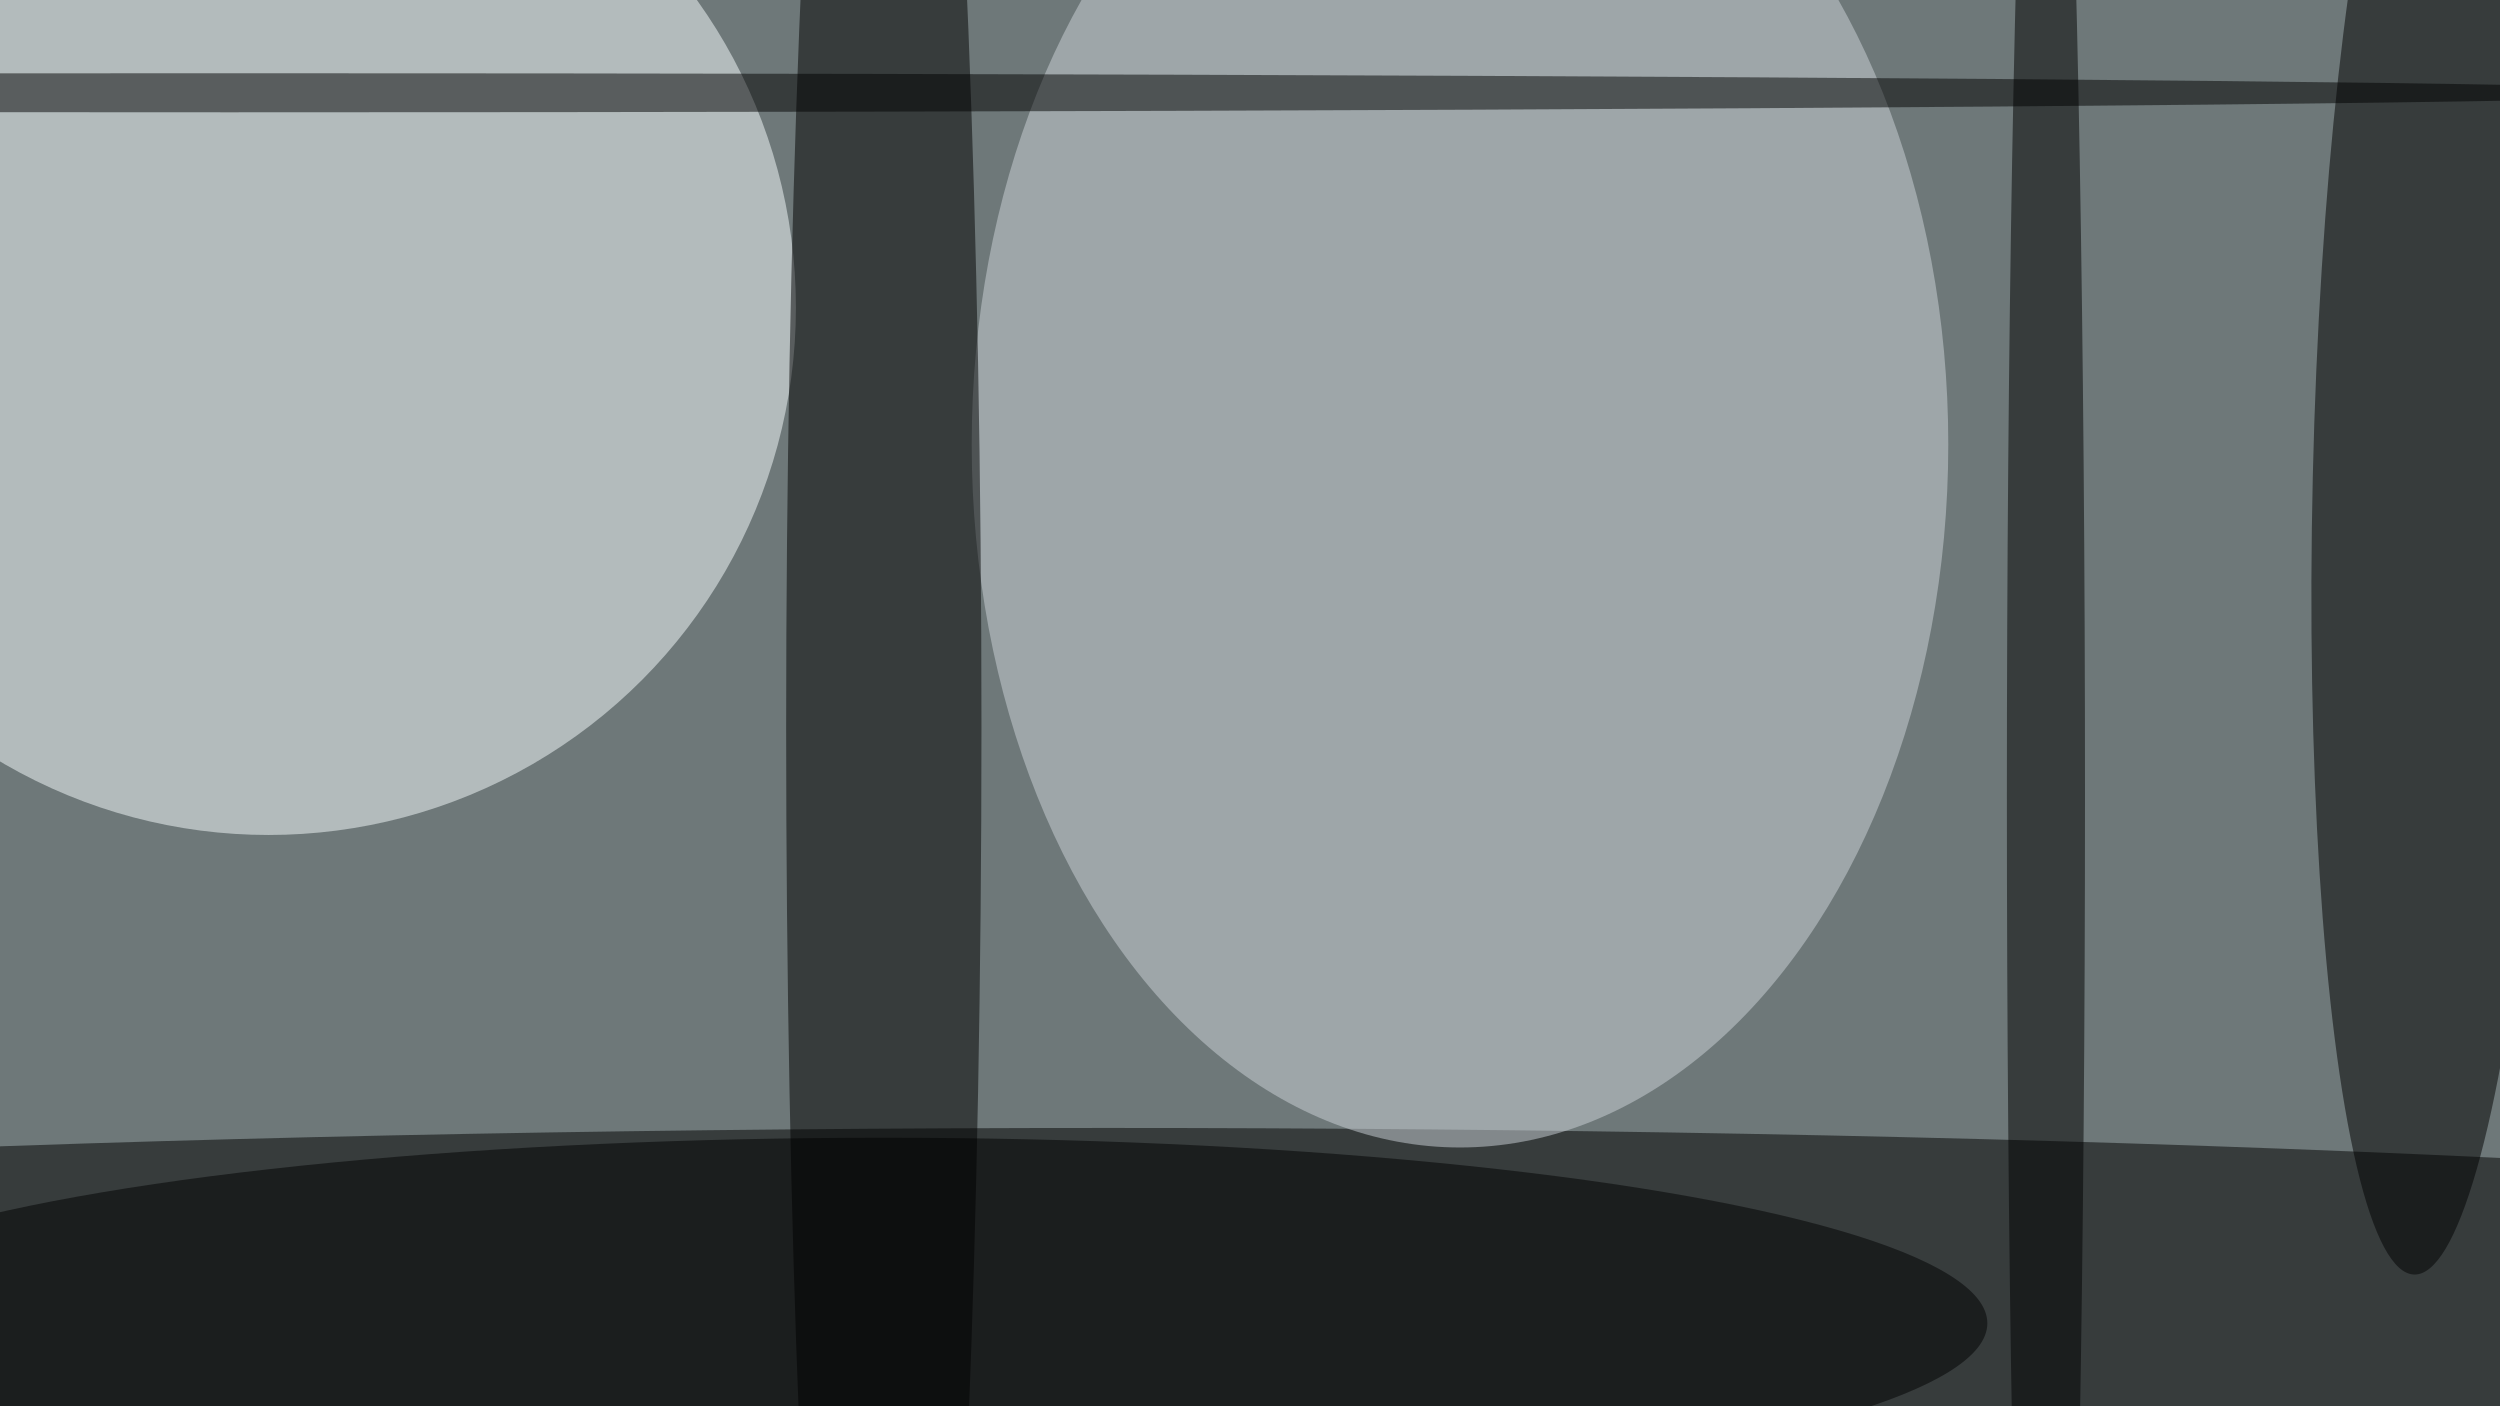
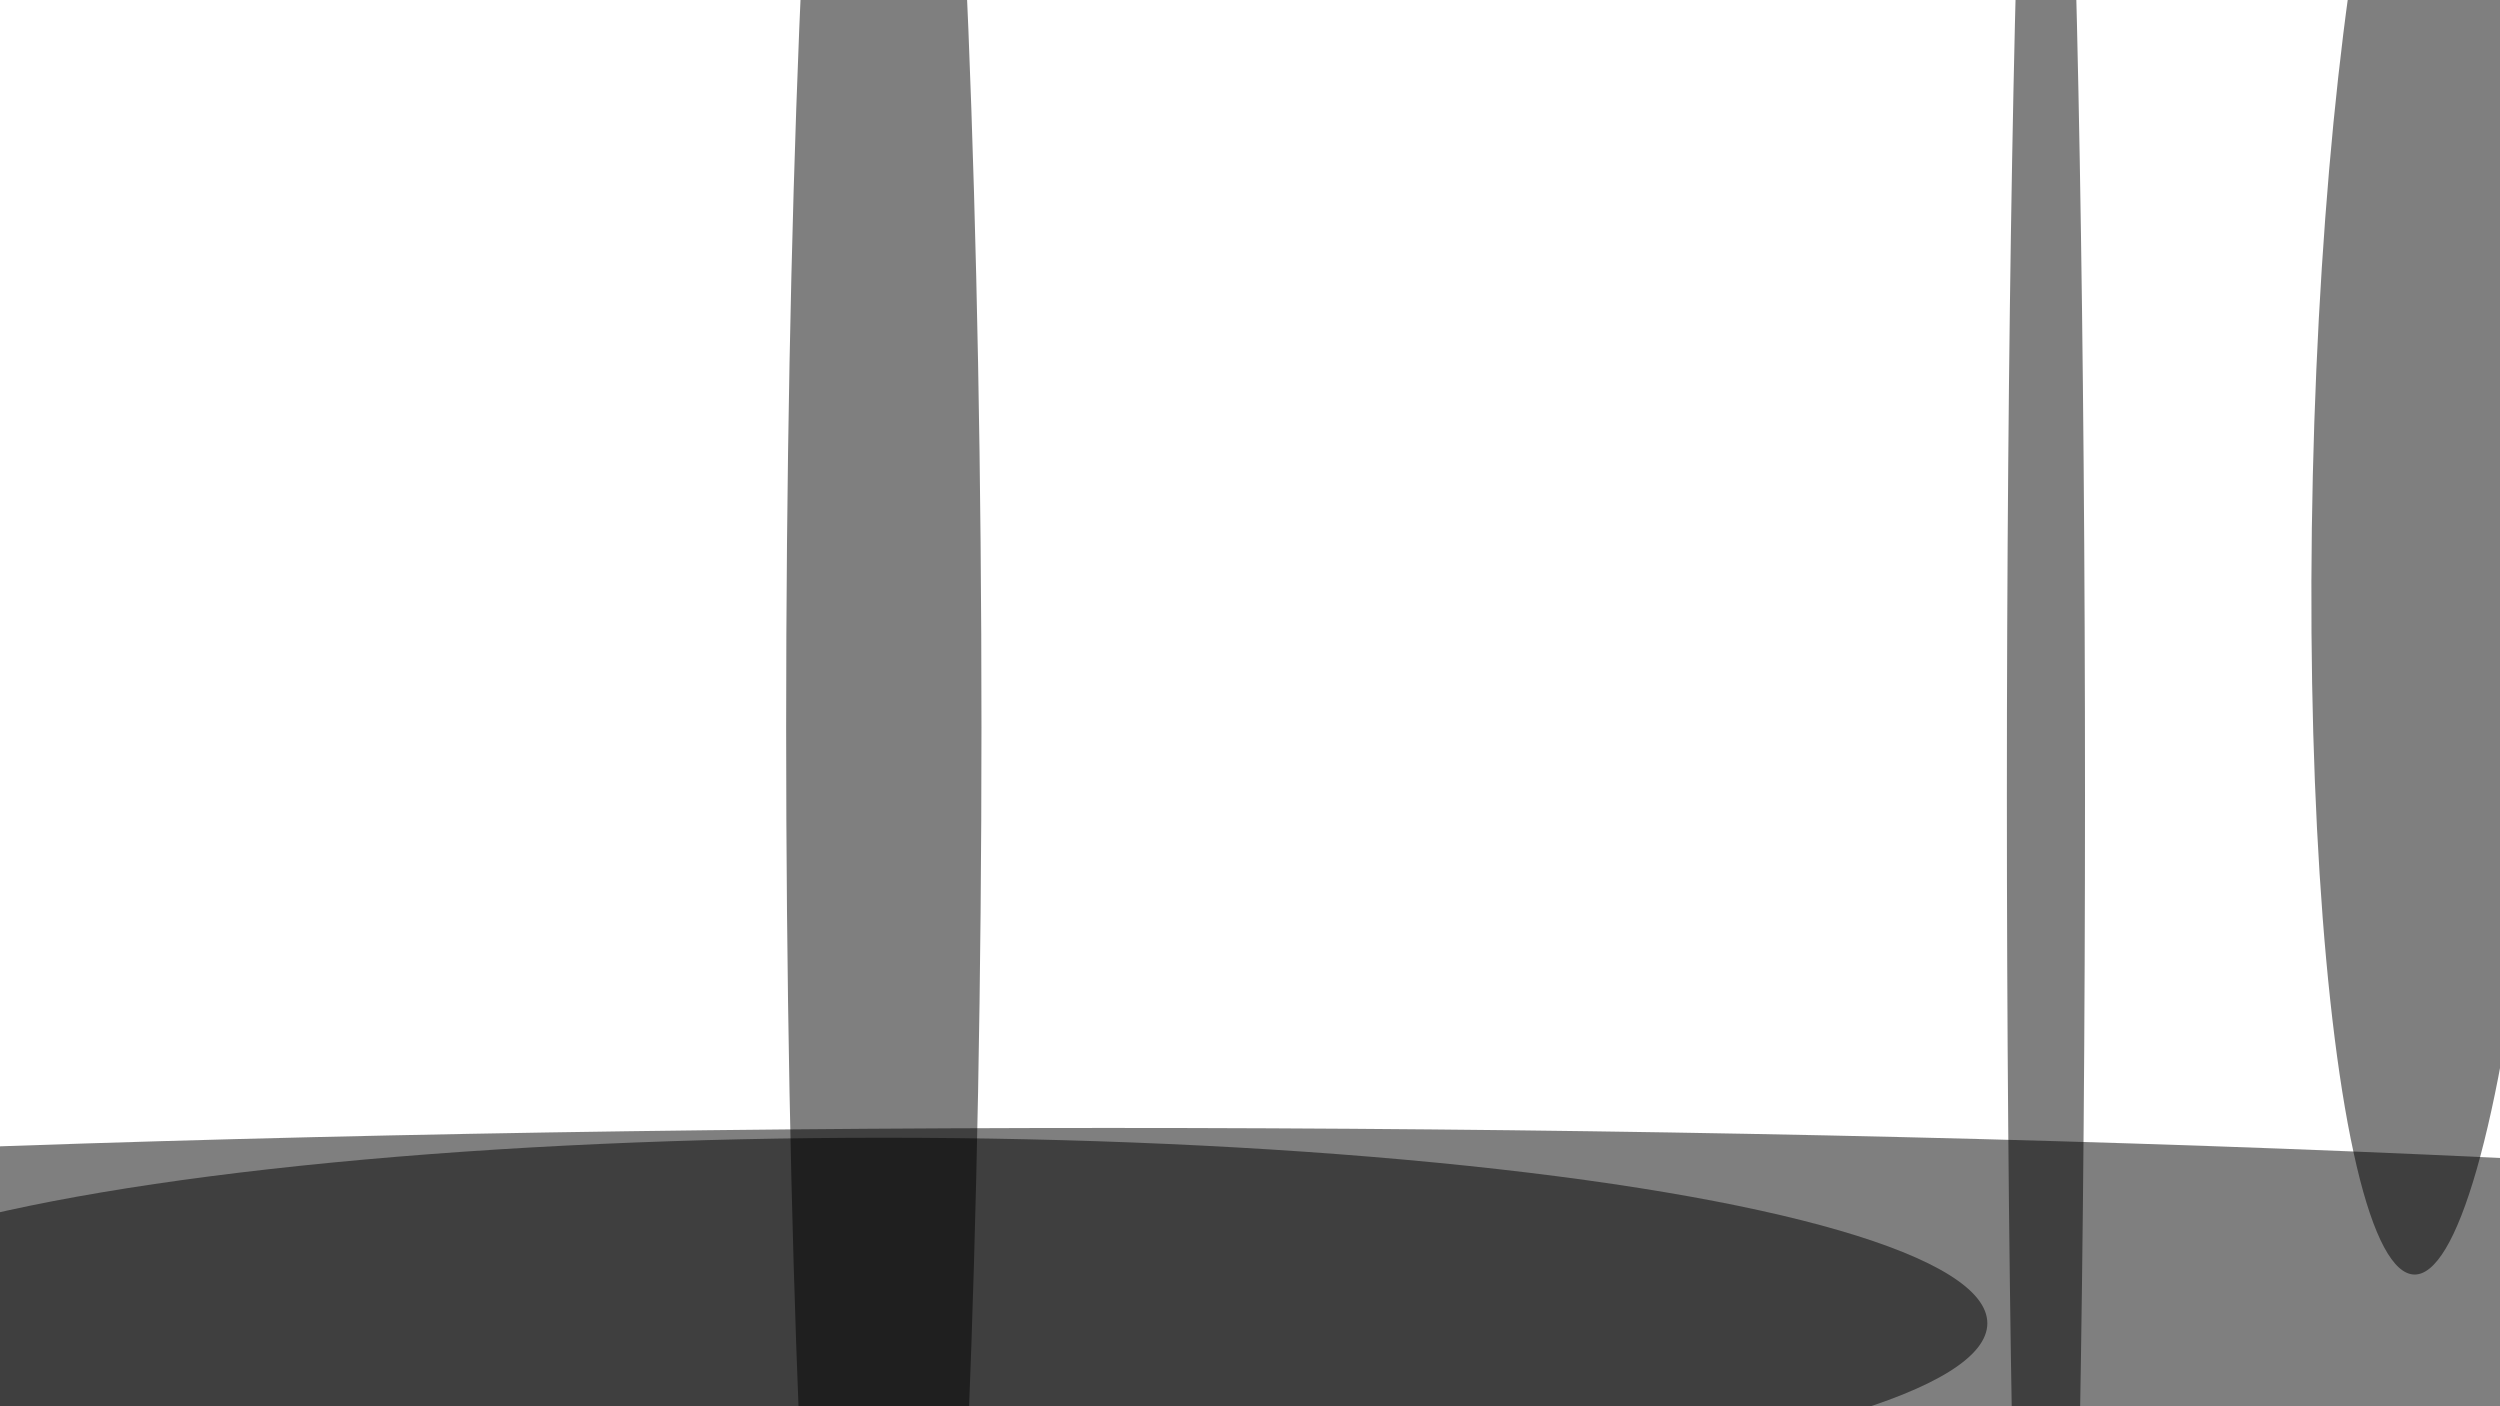
<svg xmlns="http://www.w3.org/2000/svg" viewBox="0 0 6000 3375">
  <filter id="b">
    <feGaussianBlur stdDeviation="12" />
  </filter>
-   <path d="M0 0h6e3v3375H0z" fill="#6e7879" />
  <g filter="url(#b)" transform="scale(23.438) translate(0.5 0.5)">
-     <ellipse fill="#f7fdfe" fill-opacity=".502" cx="27" cy="31" rx="54" ry="54" />
    <ellipse fill="#000" fill-opacity=".502" cx="113" cy="133" rx="255" ry="18" />
-     <ellipse fill="#ced4da" fill-opacity=".502" cx="149" cy="45" rx="50" ry="72" />
    <ellipse fill="#000" fill-opacity=".502" cx="90" cy="74" rx="10" ry="143" />
    <g transform="translate(248.614 48.468) rotate(1.335) scale(12.29 81.566)">
      <ellipse fill="#000" fill-opacity=".502" cx="0" cy="0" rx="1" ry="1" />
    </g>
-     <ellipse fill="#000" fill-opacity=".502" cx="23" cy="9" rx="255" ry="2" />
    <ellipse fill="#000" fill-opacity=".502" cx="90" cy="135" rx="113" ry="19" />
    <ellipse fill="#000" fill-opacity=".502" cx="209" cy="81" rx="4" ry="130" />
  </g>
</svg>